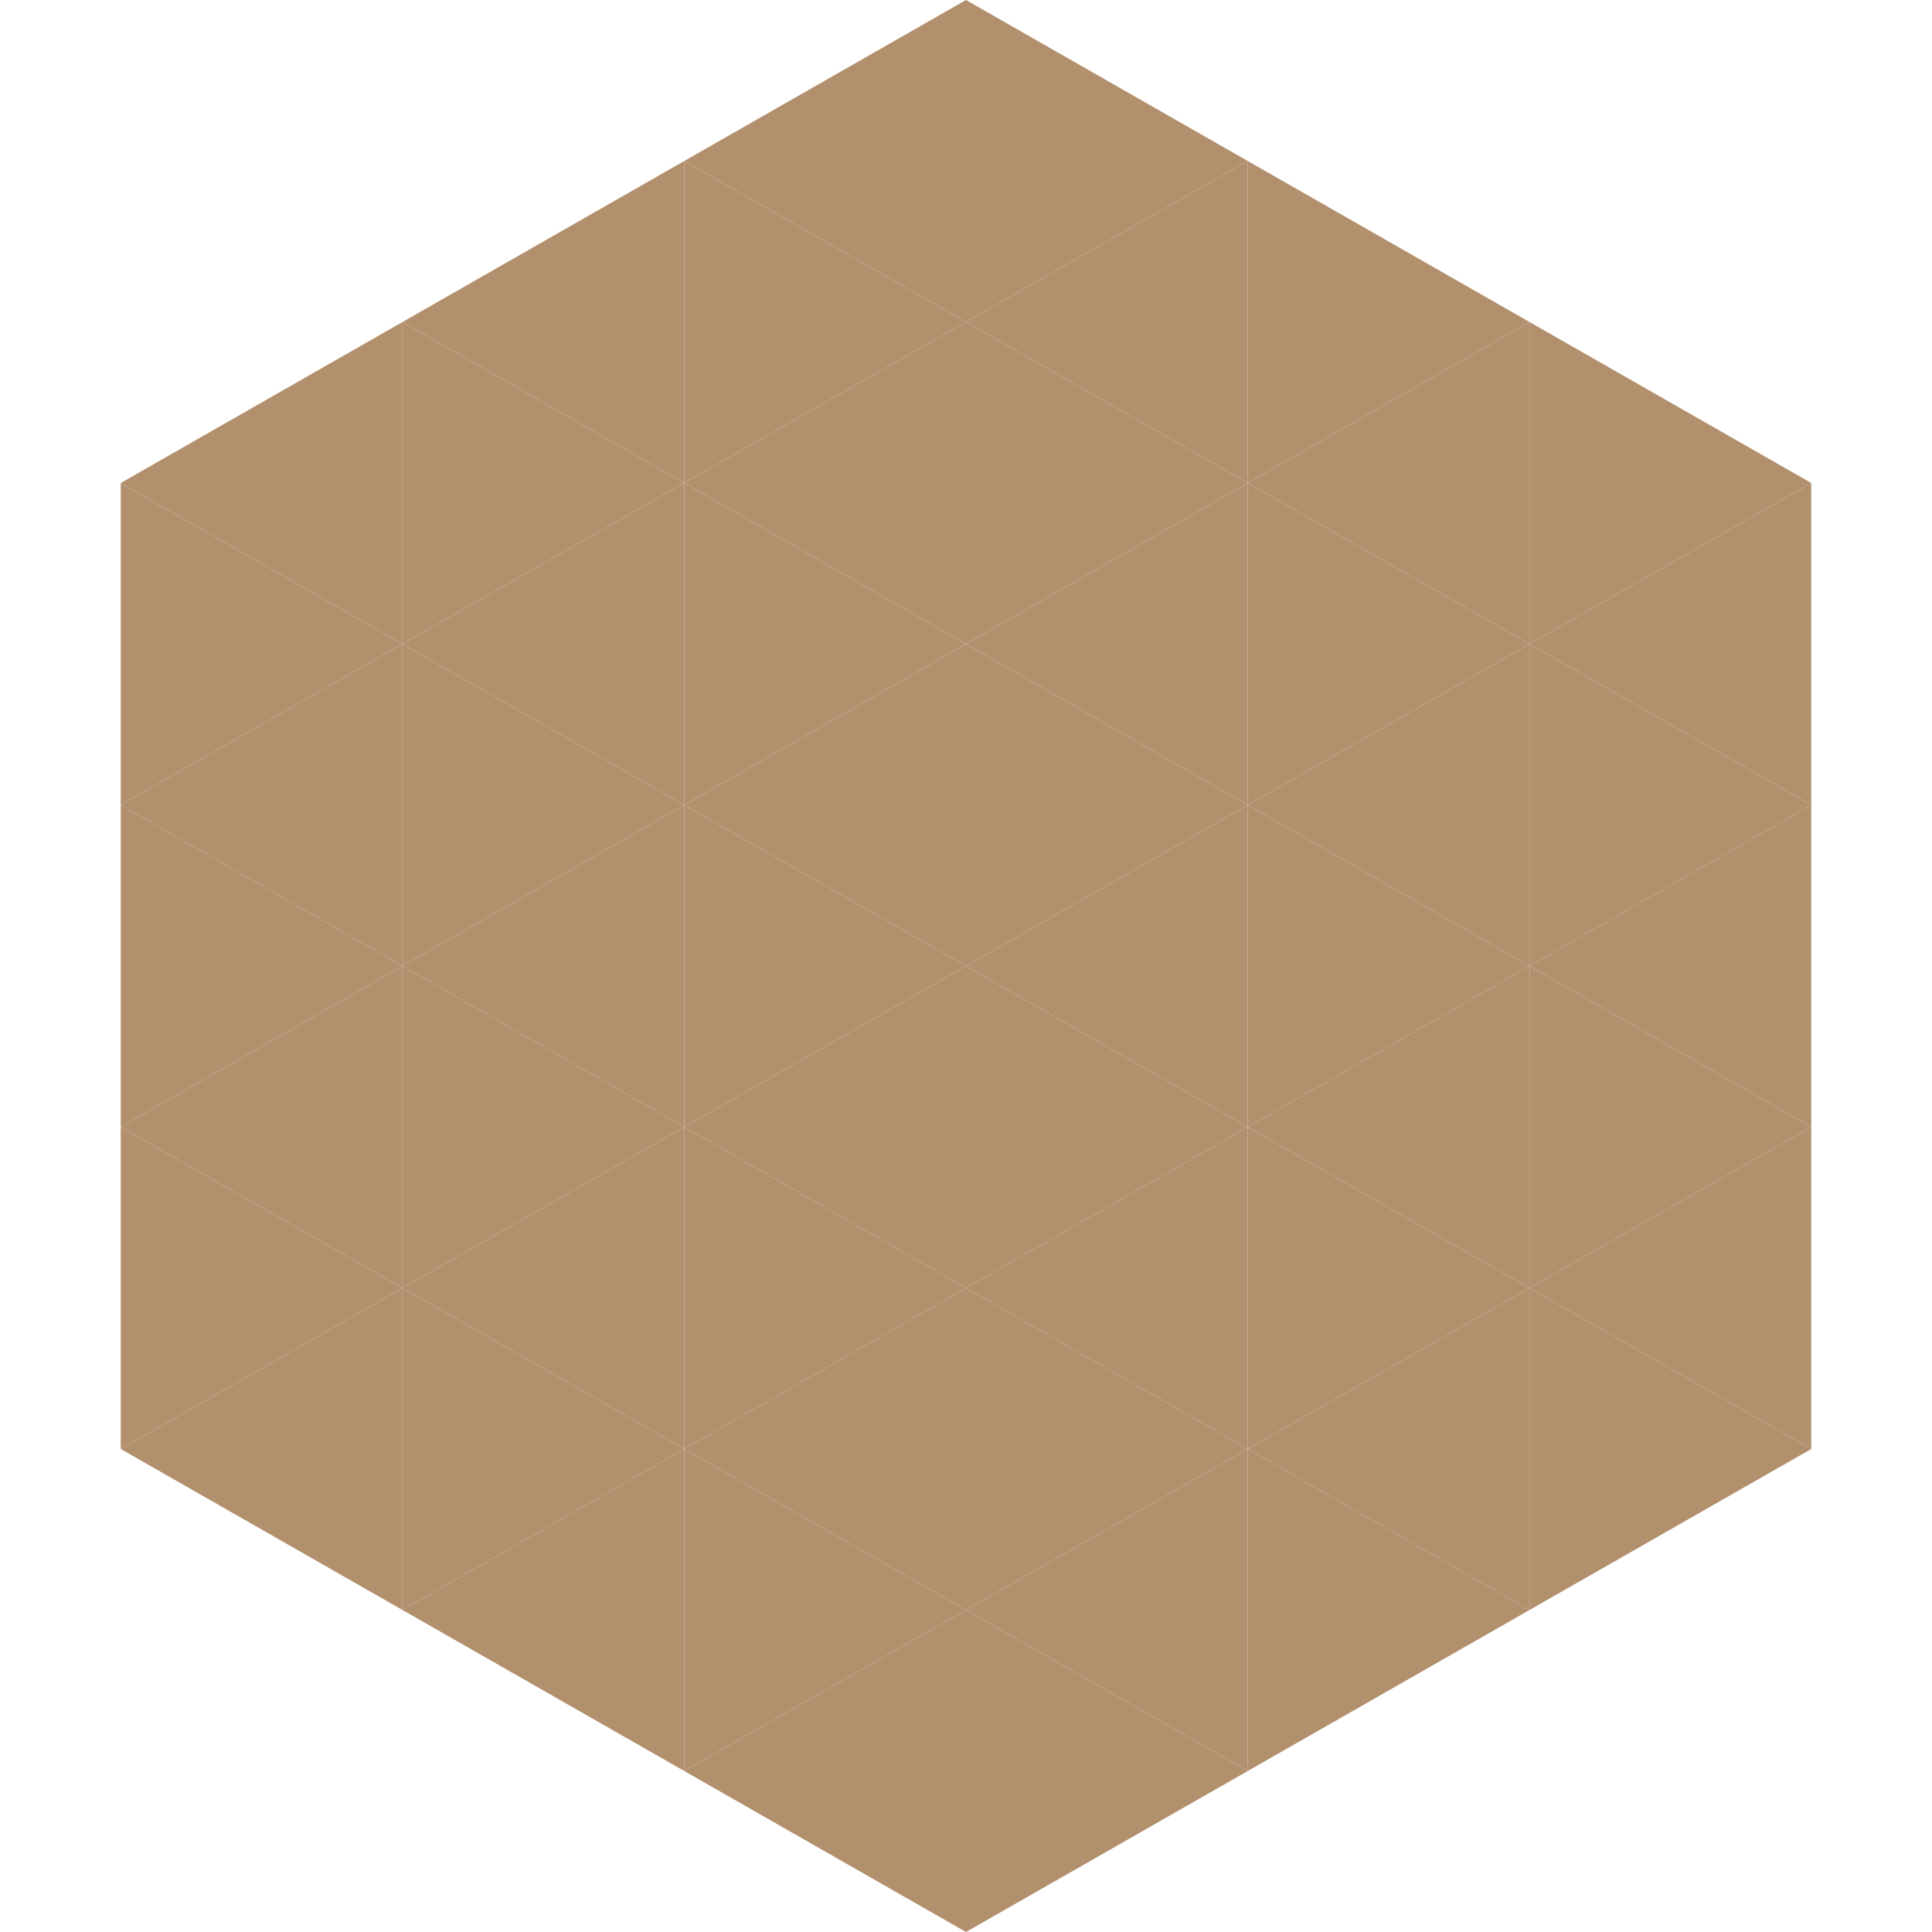
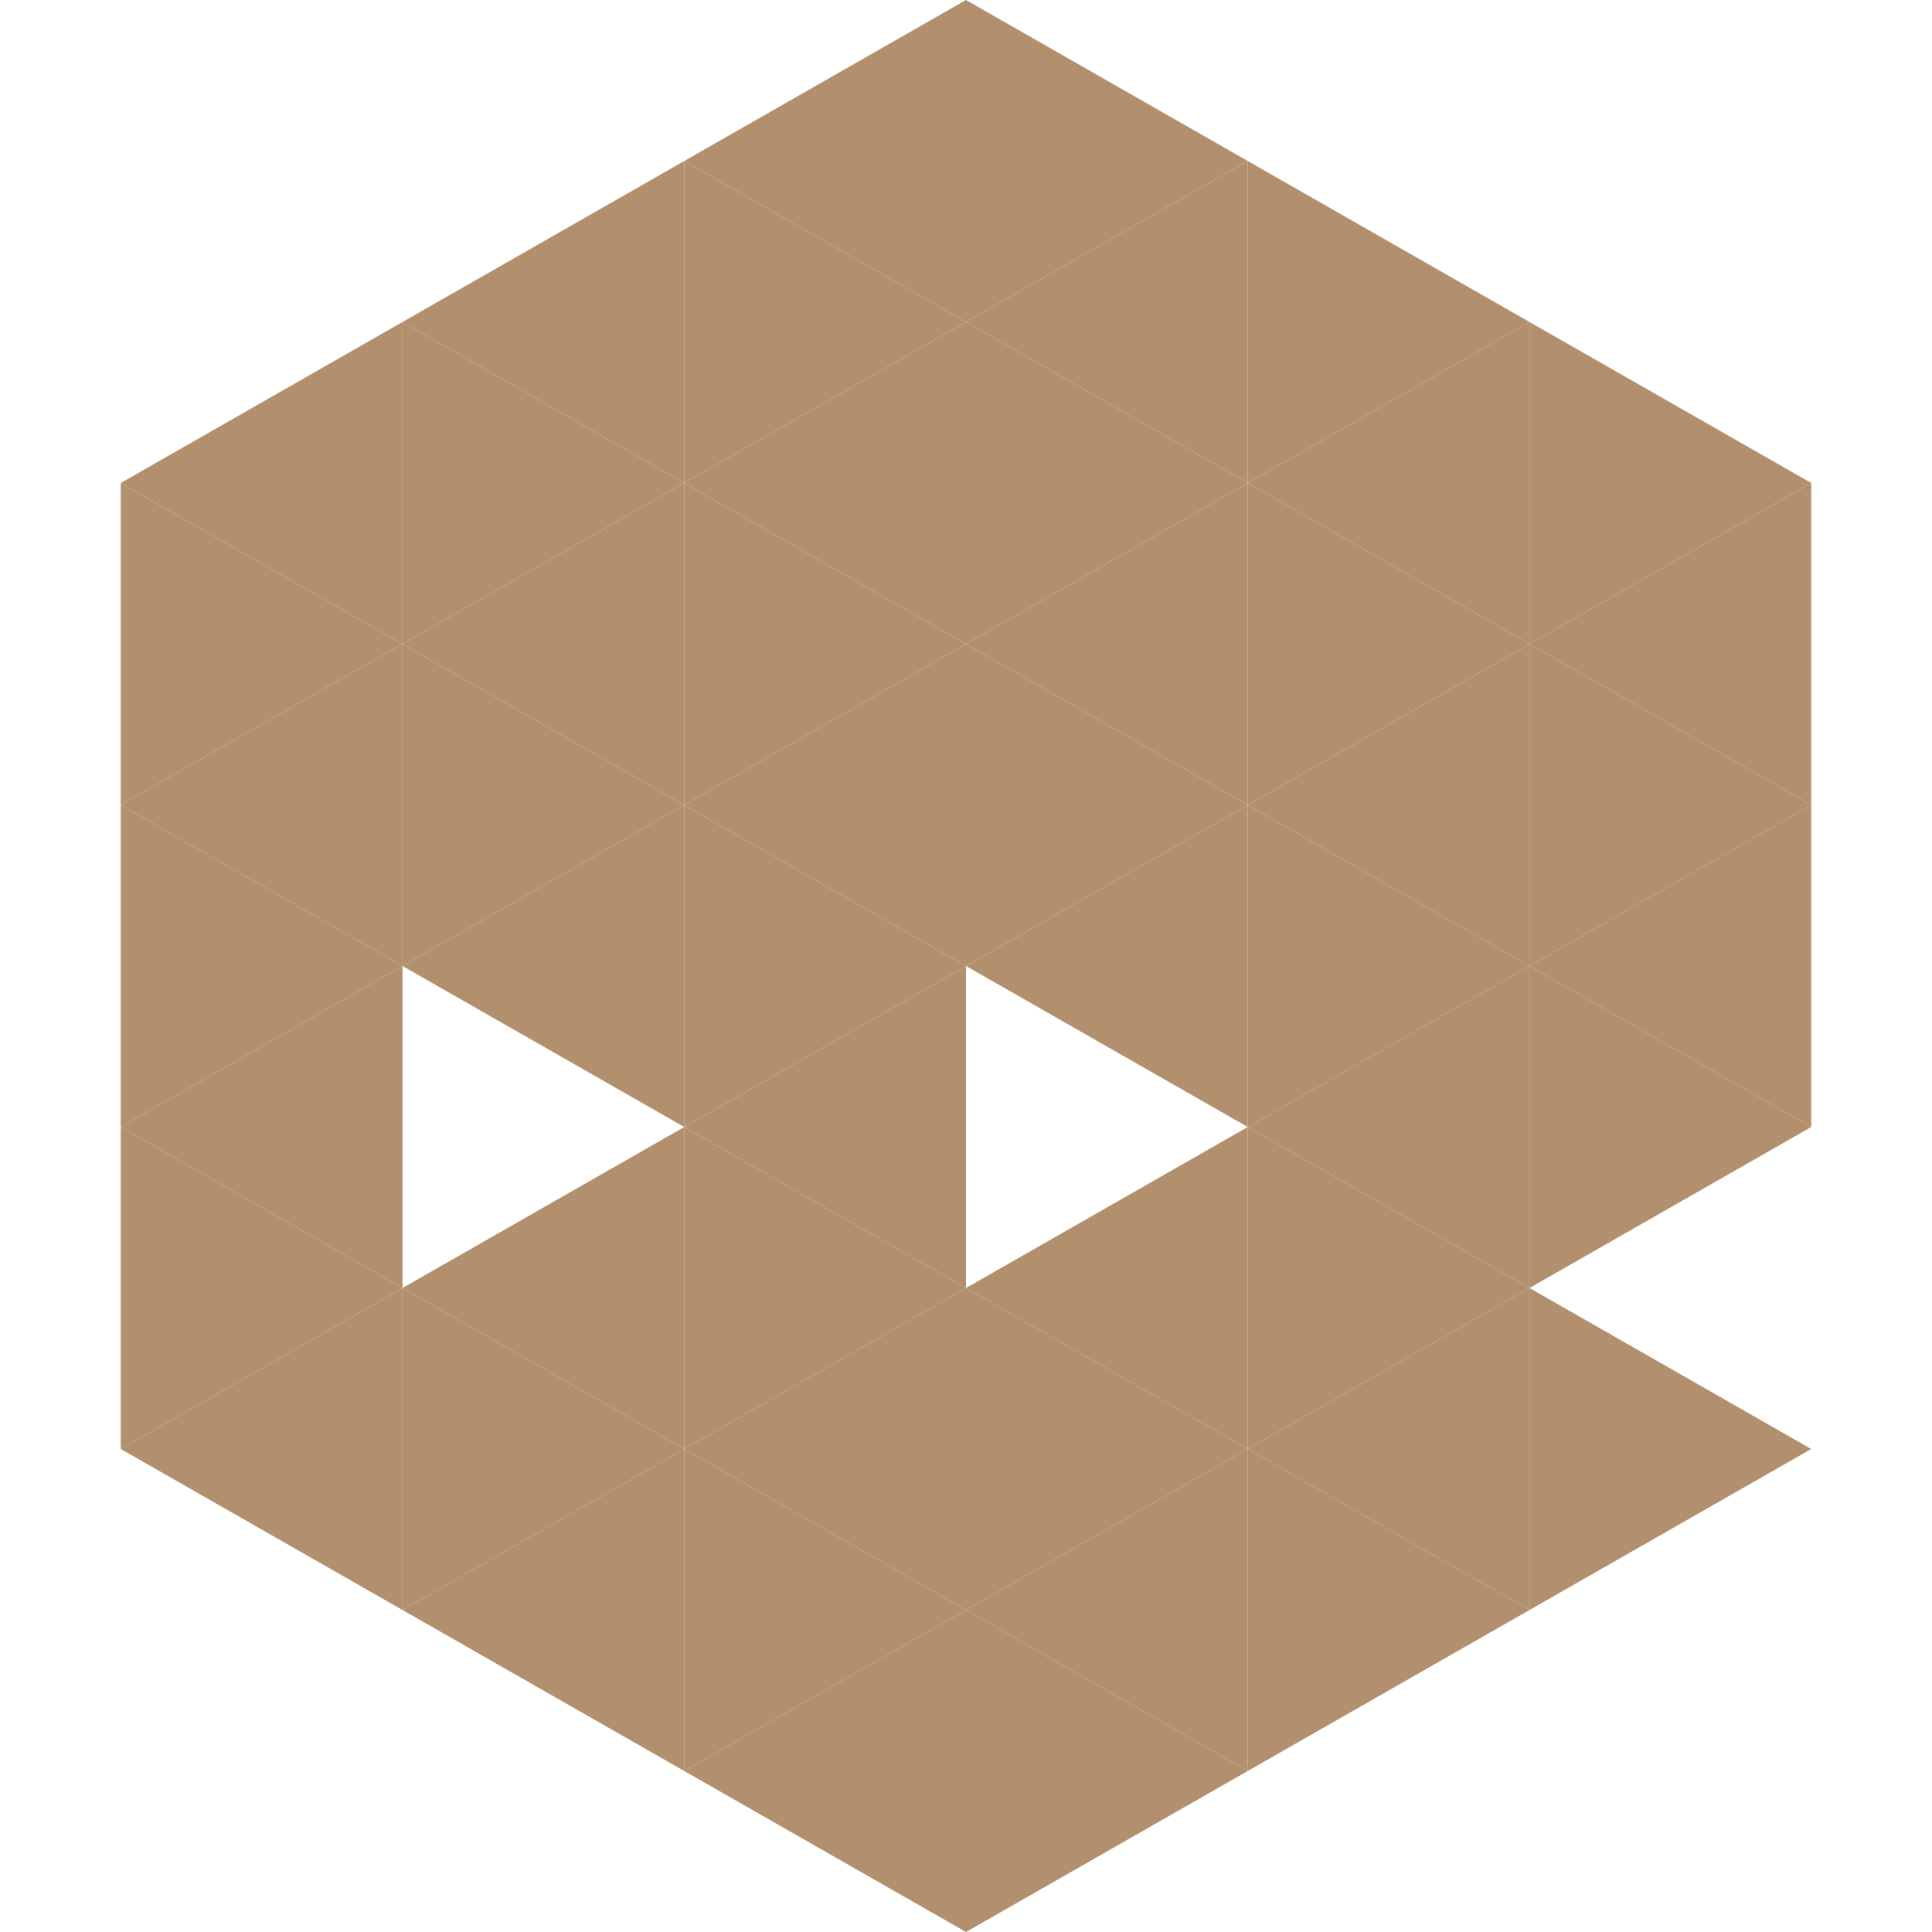
<svg xmlns="http://www.w3.org/2000/svg" width="240" height="240">
  <polygon points="50,40 15,60 50,80" style="fill:rgb(178,144,110)" />
  <polygon points="190,40 225,60 190,80" style="fill:rgb(178,144,110)" />
  <polygon points="15,60 50,80 15,100" style="fill:rgb(178,144,110)" />
  <polygon points="225,60 190,80 225,100" style="fill:rgb(178,144,110)" />
  <polygon points="50,80 15,100 50,120" style="fill:rgb(178,144,110)" />
  <polygon points="190,80 225,100 190,120" style="fill:rgb(178,144,110)" />
  <polygon points="15,100 50,120 15,140" style="fill:rgb(178,144,110)" />
  <polygon points="225,100 190,120 225,140" style="fill:rgb(178,144,110)" />
  <polygon points="50,120 15,140 50,160" style="fill:rgb(178,144,110)" />
  <polygon points="190,120 225,140 190,160" style="fill:rgb(178,144,110)" />
  <polygon points="15,140 50,160 15,180" style="fill:rgb(178,144,110)" />
-   <polygon points="225,140 190,160 225,180" style="fill:rgb(178,144,110)" />
  <polygon points="50,160 15,180 50,200" style="fill:rgb(178,144,110)" />
  <polygon points="190,160 225,180 190,200" style="fill:rgb(178,144,110)" />
  <polygon points="15,180 50,200 15,220" style="fill:rgb(255,255,255); fill-opacity:0" />
-   <polygon points="225,180 190,200 225,220" style="fill:rgb(255,255,255); fill-opacity:0" />
  <polygon points="50,0 85,20 50,40" style="fill:rgb(255,255,255); fill-opacity:0" />
  <polygon points="190,0 155,20 190,40" style="fill:rgb(255,255,255); fill-opacity:0" />
  <polygon points="85,20 50,40 85,60" style="fill:rgb(178,144,110)" />
  <polygon points="155,20 190,40 155,60" style="fill:rgb(178,144,110)" />
  <polygon points="50,40 85,60 50,80" style="fill:rgb(178,144,110)" />
  <polygon points="190,40 155,60 190,80" style="fill:rgb(178,144,110)" />
  <polygon points="85,60 50,80 85,100" style="fill:rgb(178,144,110)" />
  <polygon points="155,60 190,80 155,100" style="fill:rgb(178,144,110)" />
  <polygon points="50,80 85,100 50,120" style="fill:rgb(178,144,110)" />
  <polygon points="190,80 155,100 190,120" style="fill:rgb(178,144,110)" />
  <polygon points="85,100 50,120 85,140" style="fill:rgb(178,144,110)" />
  <polygon points="155,100 190,120 155,140" style="fill:rgb(178,144,110)" />
-   <polygon points="50,120 85,140 50,160" style="fill:rgb(178,144,110)" />
  <polygon points="190,120 155,140 190,160" style="fill:rgb(178,144,110)" />
  <polygon points="85,140 50,160 85,180" style="fill:rgb(178,144,110)" />
  <polygon points="155,140 190,160 155,180" style="fill:rgb(178,144,110)" />
  <polygon points="50,160 85,180 50,200" style="fill:rgb(178,144,110)" />
  <polygon points="190,160 155,180 190,200" style="fill:rgb(178,144,110)" />
  <polygon points="85,180 50,200 85,220" style="fill:rgb(178,144,110)" />
  <polygon points="155,180 190,200 155,220" style="fill:rgb(178,144,110)" />
  <polygon points="120,0 85,20 120,40" style="fill:rgb(178,144,110)" />
  <polygon points="120,0 155,20 120,40" style="fill:rgb(178,144,110)" />
  <polygon points="85,20 120,40 85,60" style="fill:rgb(178,144,110)" />
  <polygon points="155,20 120,40 155,60" style="fill:rgb(178,144,110)" />
  <polygon points="120,40 85,60 120,80" style="fill:rgb(178,144,110)" />
  <polygon points="120,40 155,60 120,80" style="fill:rgb(178,144,110)" />
  <polygon points="85,60 120,80 85,100" style="fill:rgb(178,144,110)" />
  <polygon points="155,60 120,80 155,100" style="fill:rgb(178,144,110)" />
  <polygon points="120,80 85,100 120,120" style="fill:rgb(178,144,110)" />
  <polygon points="120,80 155,100 120,120" style="fill:rgb(178,144,110)" />
  <polygon points="85,100 120,120 85,140" style="fill:rgb(178,144,110)" />
  <polygon points="155,100 120,120 155,140" style="fill:rgb(178,144,110)" />
  <polygon points="120,120 85,140 120,160" style="fill:rgb(178,144,110)" />
-   <polygon points="120,120 155,140 120,160" style="fill:rgb(178,144,110)" />
  <polygon points="85,140 120,160 85,180" style="fill:rgb(178,144,110)" />
  <polygon points="155,140 120,160 155,180" style="fill:rgb(178,144,110)" />
  <polygon points="120,160 85,180 120,200" style="fill:rgb(178,144,110)" />
  <polygon points="120,160 155,180 120,200" style="fill:rgb(178,144,110)" />
  <polygon points="85,180 120,200 85,220" style="fill:rgb(178,144,110)" />
  <polygon points="155,180 120,200 155,220" style="fill:rgb(178,144,110)" />
  <polygon points="120,200 85,220 120,240" style="fill:rgb(178,144,110)" />
  <polygon points="120,200 155,220 120,240" style="fill:rgb(178,144,110)" />
  <polygon points="85,220 120,240 85,260" style="fill:rgb(255,255,255); fill-opacity:0" />
  <polygon points="155,220 120,240 155,260" style="fill:rgb(255,255,255); fill-opacity:0" />
</svg>